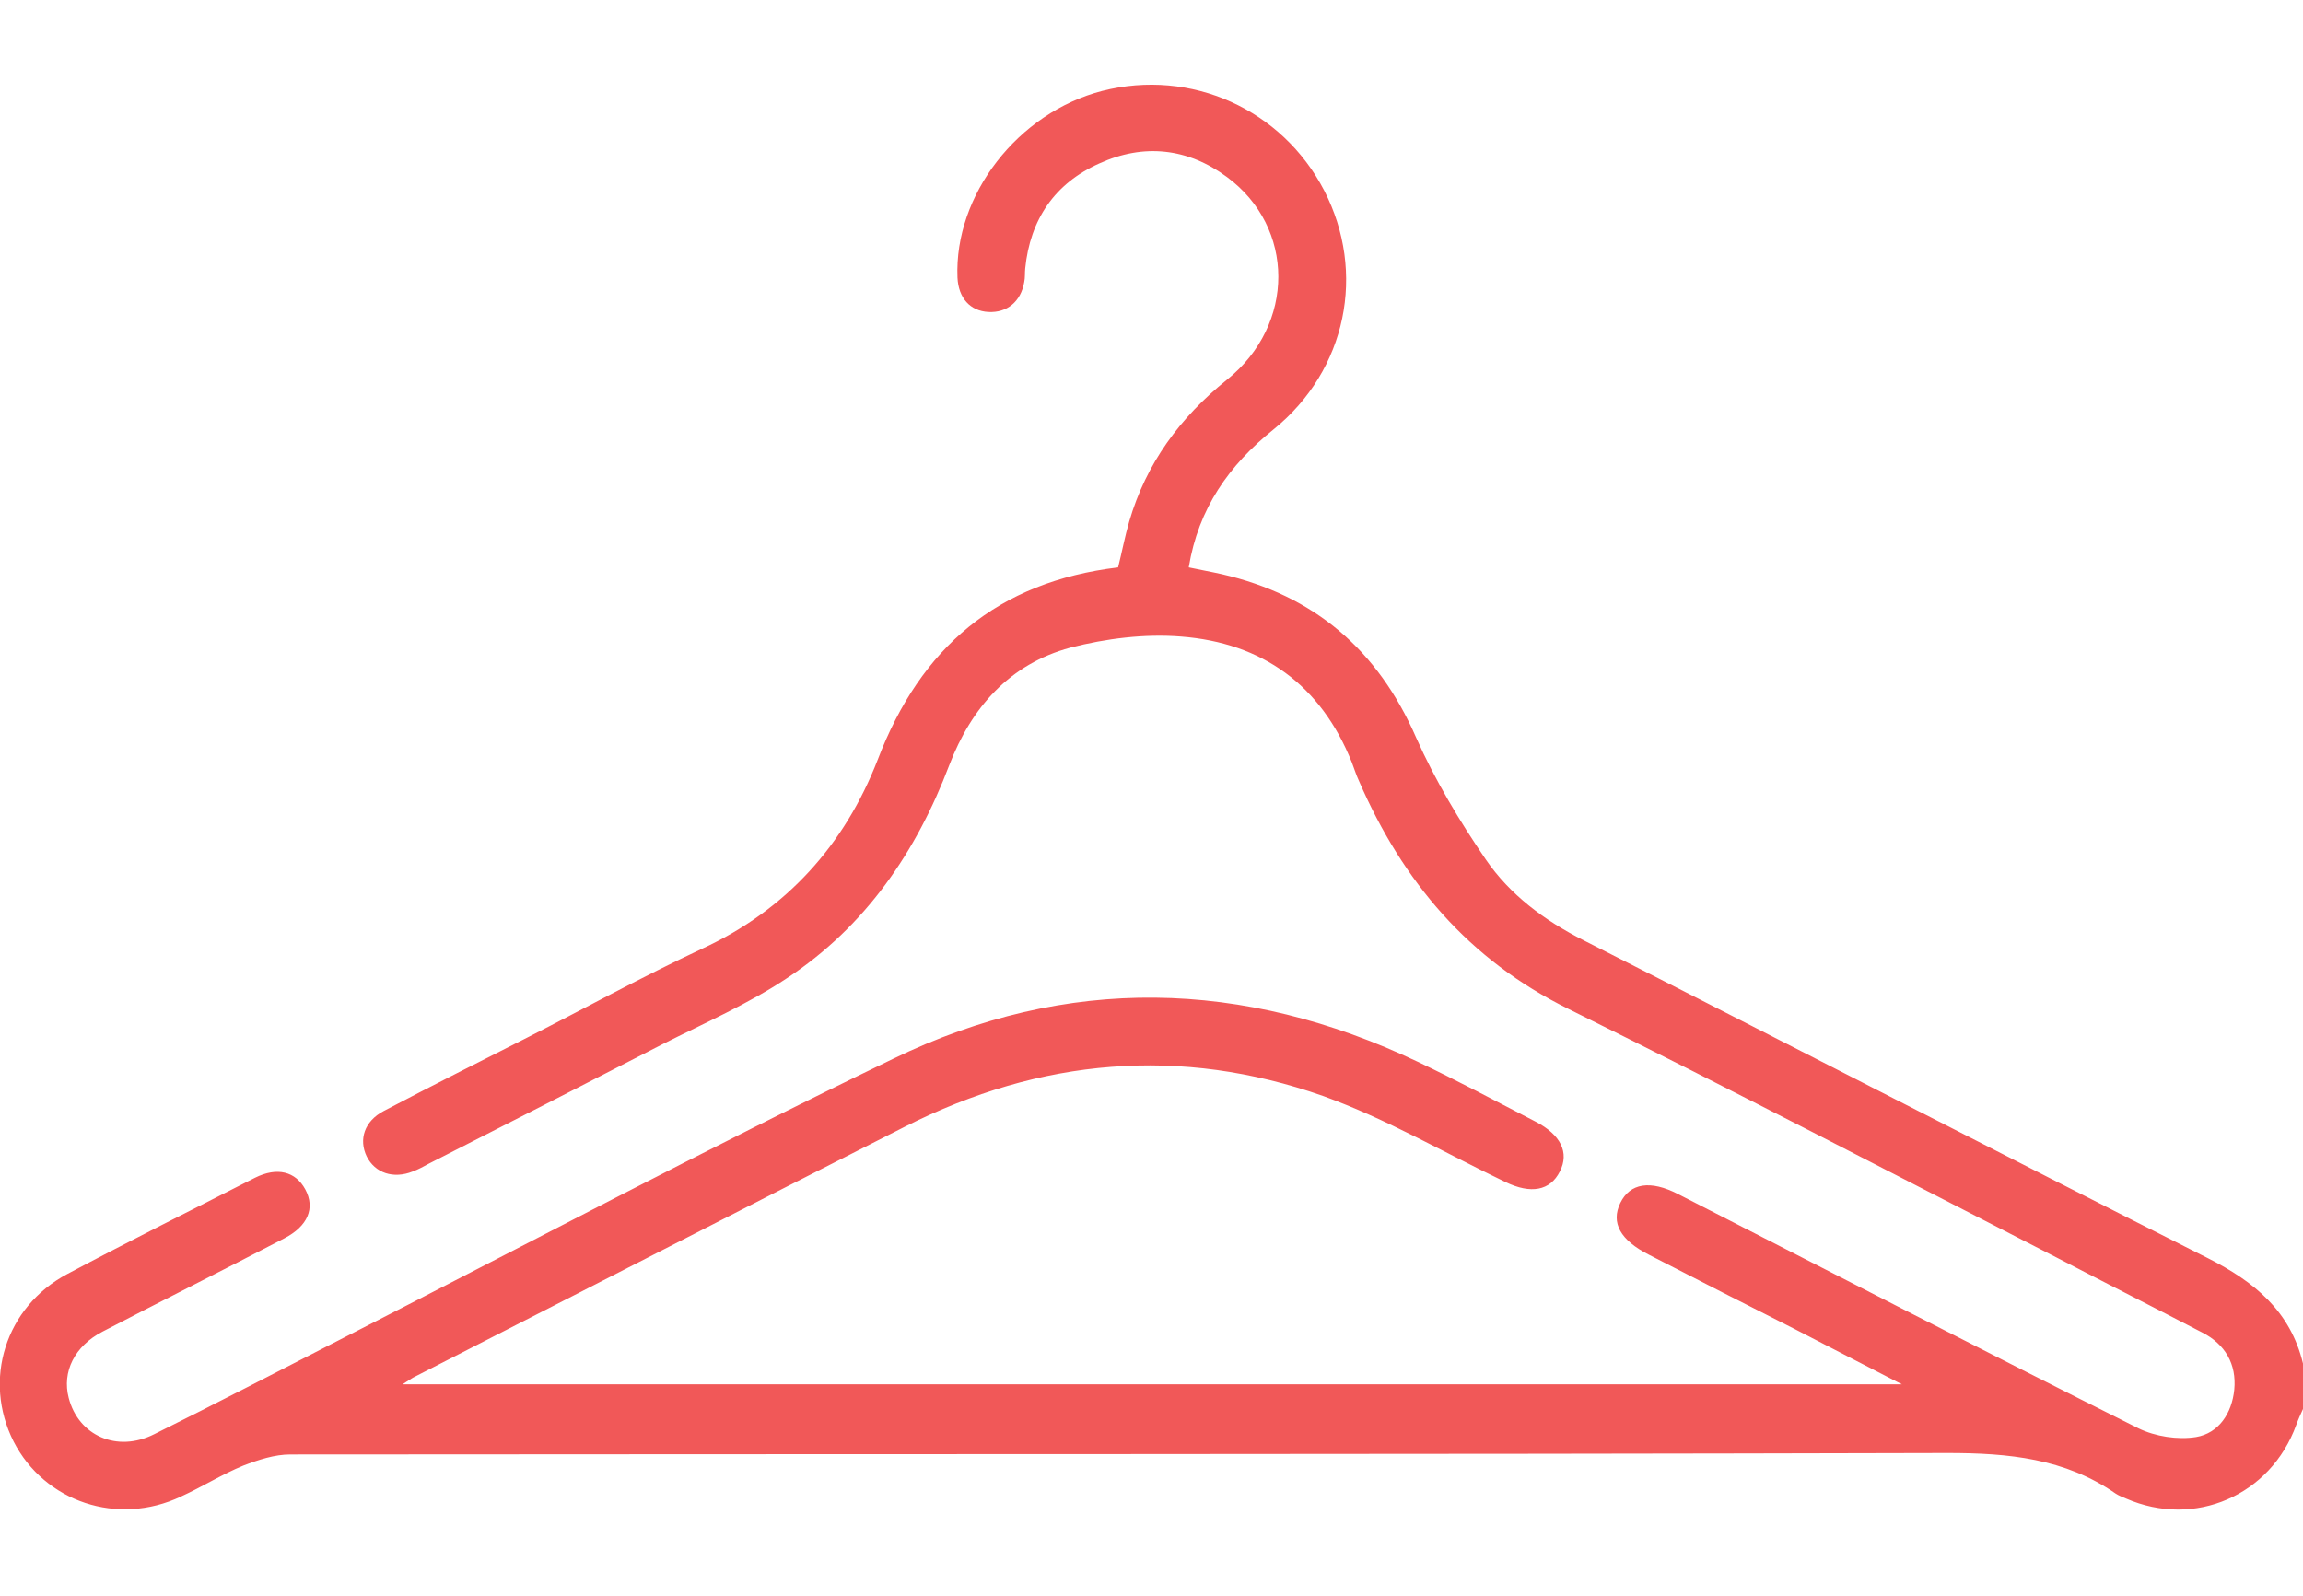
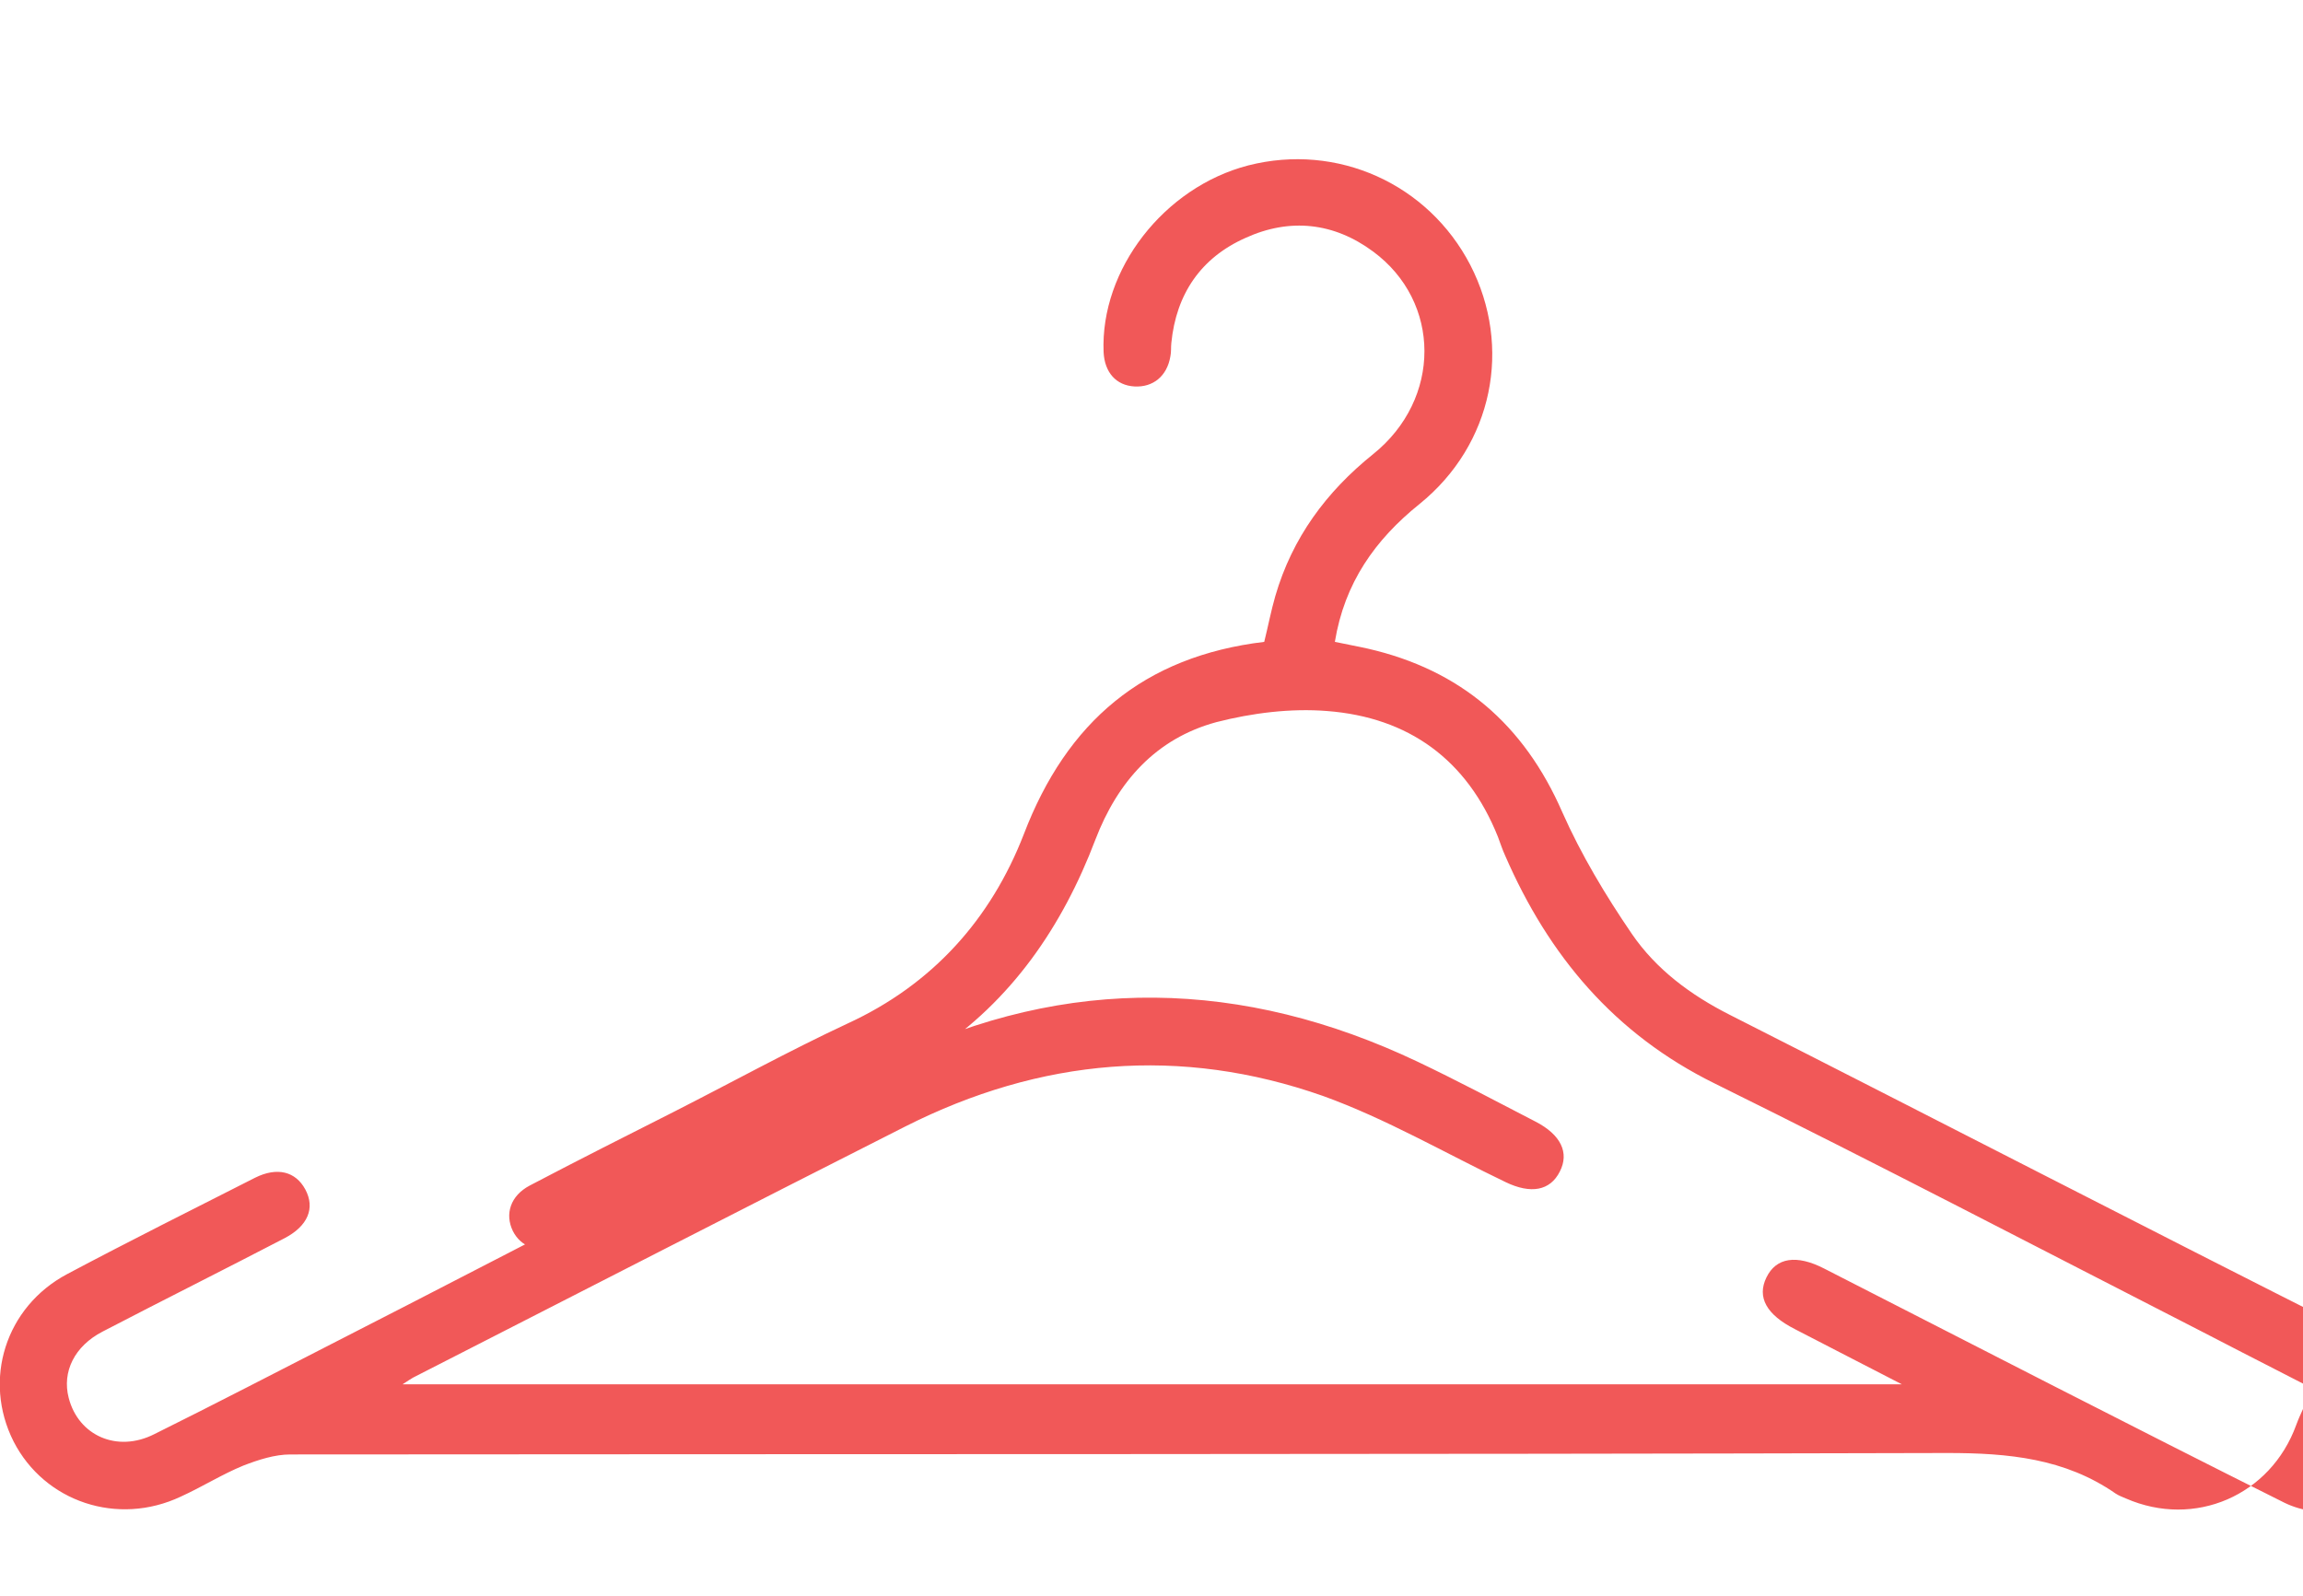
<svg xmlns="http://www.w3.org/2000/svg" version="1.1" id="Calque_1" x="0px" y="0px" viewBox="0 0 476 330" style="enable-background:new 0 0 476 330;" xml:space="preserve">
  <style type="text/css">
	.st0{fill:#F15858;}
</style>
  <g>
-     <path class="st0" d="M476,291.3c-0.5,1.1-1,2.2-1.4,3.3c-5.3,14.6-21,21.4-35.2,15.2c-0.7-0.3-1.5-0.6-2.1-1   c-10.5-7.3-22.2-8.4-34.8-8.4c-114.2,0.3-228.3,0.2-342.5,0.3c-3.2,0-6.6,1.1-9.7,2.3c-4.4,1.8-8.5,4.4-12.9,6.4   c-13.1,6.2-28.2,1.1-34.6-11.4c-6.4-12.7-1.7-27.8,11.1-34.6c12.8-6.8,25.8-13.3,38.8-19.9c4.6-2.3,8.4-1.3,10.4,2.4   c2.1,3.9,0.5,7.6-4.3,10.1c-12.5,6.5-25.1,12.8-37.6,19.3c-5.8,3-8.4,8.3-7,13.7c2,7.8,10,11.4,17.7,7.5   c12.7-6.3,25.4-12.9,38.1-19.4c38.2-19.5,76-39.6,114.6-58.2c35.9-17.4,72.4-16.5,108.4,0.6c8.2,3.9,16.3,8.2,24.4,12.4   c5.2,2.7,7,6.4,5,10.3c-2,4-6,4.7-11.2,2.2c-12.5-6-24.7-13.1-37.7-17.8c-29.5-10.4-58.5-7.8-86.4,6.3   c-34,17.2-67.8,34.6-101.7,51.9c-0.5,0.3-1,0.6-2.2,1.4c103.4,0,206,0,309.9,0c-8-4.1-15.1-7.8-22.1-11.4   c-10.1-5.1-20.1-10.2-30.2-15.4c-5.9-3-7.9-6.6-5.9-10.7c2-4.1,6.2-4.8,12-1.8c31.7,16.2,63.3,32.5,95.1,48.4   c3.5,1.7,8.1,2.4,11.9,1.8c4.7-0.8,7.4-4.9,7.9-9.8c0.5-5.3-1.9-9.4-6.6-11.8c-10-5.2-20.1-10.3-30.1-15.5   c-33.6-17.2-67.1-34.7-100.9-51.4c-20.7-10.2-34.3-26.4-43.3-47.1c-0.6-1.3-1-2.6-1.5-3.9c-6.4-16-18.5-24.7-35.3-26   c-7.5-0.6-15.5,0.4-22.9,2.3c-12.5,3.4-20.4,12.3-25,24.3c-6.8,17.9-17.3,33.3-33.5,44c-8.1,5.4-17.1,9.3-25.8,13.7   c-16.1,8.3-32.2,16.5-48.3,24.7c-1.1,0.6-2.2,1.2-3.3,1.6c-4,1.6-7.8,0.3-9.5-3.1c-1.7-3.5-0.5-7.3,3.5-9.4   c9.9-5.2,19.8-10.2,29.7-15.2c12-6.1,23.8-12.6,36-18.3c17.6-8.1,29.6-21.6,36.4-39.1c8.9-23.3,24.8-36.8,49.7-39.8   c0.8-3.2,1.4-6.4,2.3-9.5c3.5-12,10.5-21.5,20.2-29.3c14.2-11.4,14.1-31.5,0-41.9c-8.1-6-17.2-7-26.4-2.8   c-9.2,4.1-14.3,11.6-15.3,21.7c-0.1,0.9,0,1.9-0.2,2.8c-0.7,4.1-3.6,6.4-7.4,6.2c-3.8-0.2-6.2-2.9-6.4-7.1   c-0.7-17.1,12.5-34.1,29.9-38.6c18.4-4.7,37.2,3.8,45.9,20.6c8.7,16.9,4.7,37.1-10.5,49.4c-9.2,7.4-15.5,16.3-17.5,28.5   c2.3,0.5,4.6,0.9,6.8,1.4c19.2,4.4,32.3,15.7,40.2,33.8c3.9,8.8,9,17.3,14.4,25.2c5,7.3,12.1,12.6,20.2,16.7   c43,21.8,85.9,44,129,65.7c9.7,4.9,17.1,11,19.7,21.8C476,285.1,476,288.2,476,291.3z" />
+     <path class="st0" d="M476,291.3c-0.5,1.1-1,2.2-1.4,3.3c-5.3,14.6-21,21.4-35.2,15.2c-0.7-0.3-1.5-0.6-2.1-1   c-10.5-7.3-22.2-8.4-34.8-8.4c-114.2,0.3-228.3,0.2-342.5,0.3c-3.2,0-6.6,1.1-9.7,2.3c-4.4,1.8-8.5,4.4-12.9,6.4   c-13.1,6.2-28.2,1.1-34.6-11.4c-6.4-12.7-1.7-27.8,11.1-34.6c12.8-6.8,25.8-13.3,38.8-19.9c4.6-2.3,8.4-1.3,10.4,2.4   c2.1,3.9,0.5,7.6-4.3,10.1c-12.5,6.5-25.1,12.8-37.6,19.3c-5.8,3-8.4,8.3-7,13.7c2,7.8,10,11.4,17.7,7.5   c12.7-6.3,25.4-12.9,38.1-19.4c38.2-19.5,76-39.6,114.6-58.2c35.9-17.4,72.4-16.5,108.4,0.6c8.2,3.9,16.3,8.2,24.4,12.4   c5.2,2.7,7,6.4,5,10.3c-2,4-6,4.7-11.2,2.2c-12.5-6-24.7-13.1-37.7-17.8c-29.5-10.4-58.5-7.8-86.4,6.3   c-34,17.2-67.8,34.6-101.7,51.9c-0.5,0.3-1,0.6-2.2,1.4c103.4,0,206,0,309.9,0c-8-4.1-15.1-7.8-22.1-11.4   c-5.9-3-7.9-6.6-5.9-10.7c2-4.1,6.2-4.8,12-1.8c31.7,16.2,63.3,32.5,95.1,48.4   c3.5,1.7,8.1,2.4,11.9,1.8c4.7-0.8,7.4-4.9,7.9-9.8c0.5-5.3-1.9-9.4-6.6-11.8c-10-5.2-20.1-10.3-30.1-15.5   c-33.6-17.2-67.1-34.7-100.9-51.4c-20.7-10.2-34.3-26.4-43.3-47.1c-0.6-1.3-1-2.6-1.5-3.9c-6.4-16-18.5-24.7-35.3-26   c-7.5-0.6-15.5,0.4-22.9,2.3c-12.5,3.4-20.4,12.3-25,24.3c-6.8,17.9-17.3,33.3-33.5,44c-8.1,5.4-17.1,9.3-25.8,13.7   c-16.1,8.3-32.2,16.5-48.3,24.7c-1.1,0.6-2.2,1.2-3.3,1.6c-4,1.6-7.8,0.3-9.5-3.1c-1.7-3.5-0.5-7.3,3.5-9.4   c9.9-5.2,19.8-10.2,29.7-15.2c12-6.1,23.8-12.6,36-18.3c17.6-8.1,29.6-21.6,36.4-39.1c8.9-23.3,24.8-36.8,49.7-39.8   c0.8-3.2,1.4-6.4,2.3-9.5c3.5-12,10.5-21.5,20.2-29.3c14.2-11.4,14.1-31.5,0-41.9c-8.1-6-17.2-7-26.4-2.8   c-9.2,4.1-14.3,11.6-15.3,21.7c-0.1,0.9,0,1.9-0.2,2.8c-0.7,4.1-3.6,6.4-7.4,6.2c-3.8-0.2-6.2-2.9-6.4-7.1   c-0.7-17.1,12.5-34.1,29.9-38.6c18.4-4.7,37.2,3.8,45.9,20.6c8.7,16.9,4.7,37.1-10.5,49.4c-9.2,7.4-15.5,16.3-17.5,28.5   c2.3,0.5,4.6,0.9,6.8,1.4c19.2,4.4,32.3,15.7,40.2,33.8c3.9,8.8,9,17.3,14.4,25.2c5,7.3,12.1,12.6,20.2,16.7   c43,21.8,85.9,44,129,65.7c9.7,4.9,17.1,11,19.7,21.8C476,285.1,476,288.2,476,291.3z" />
  </g>
</svg>